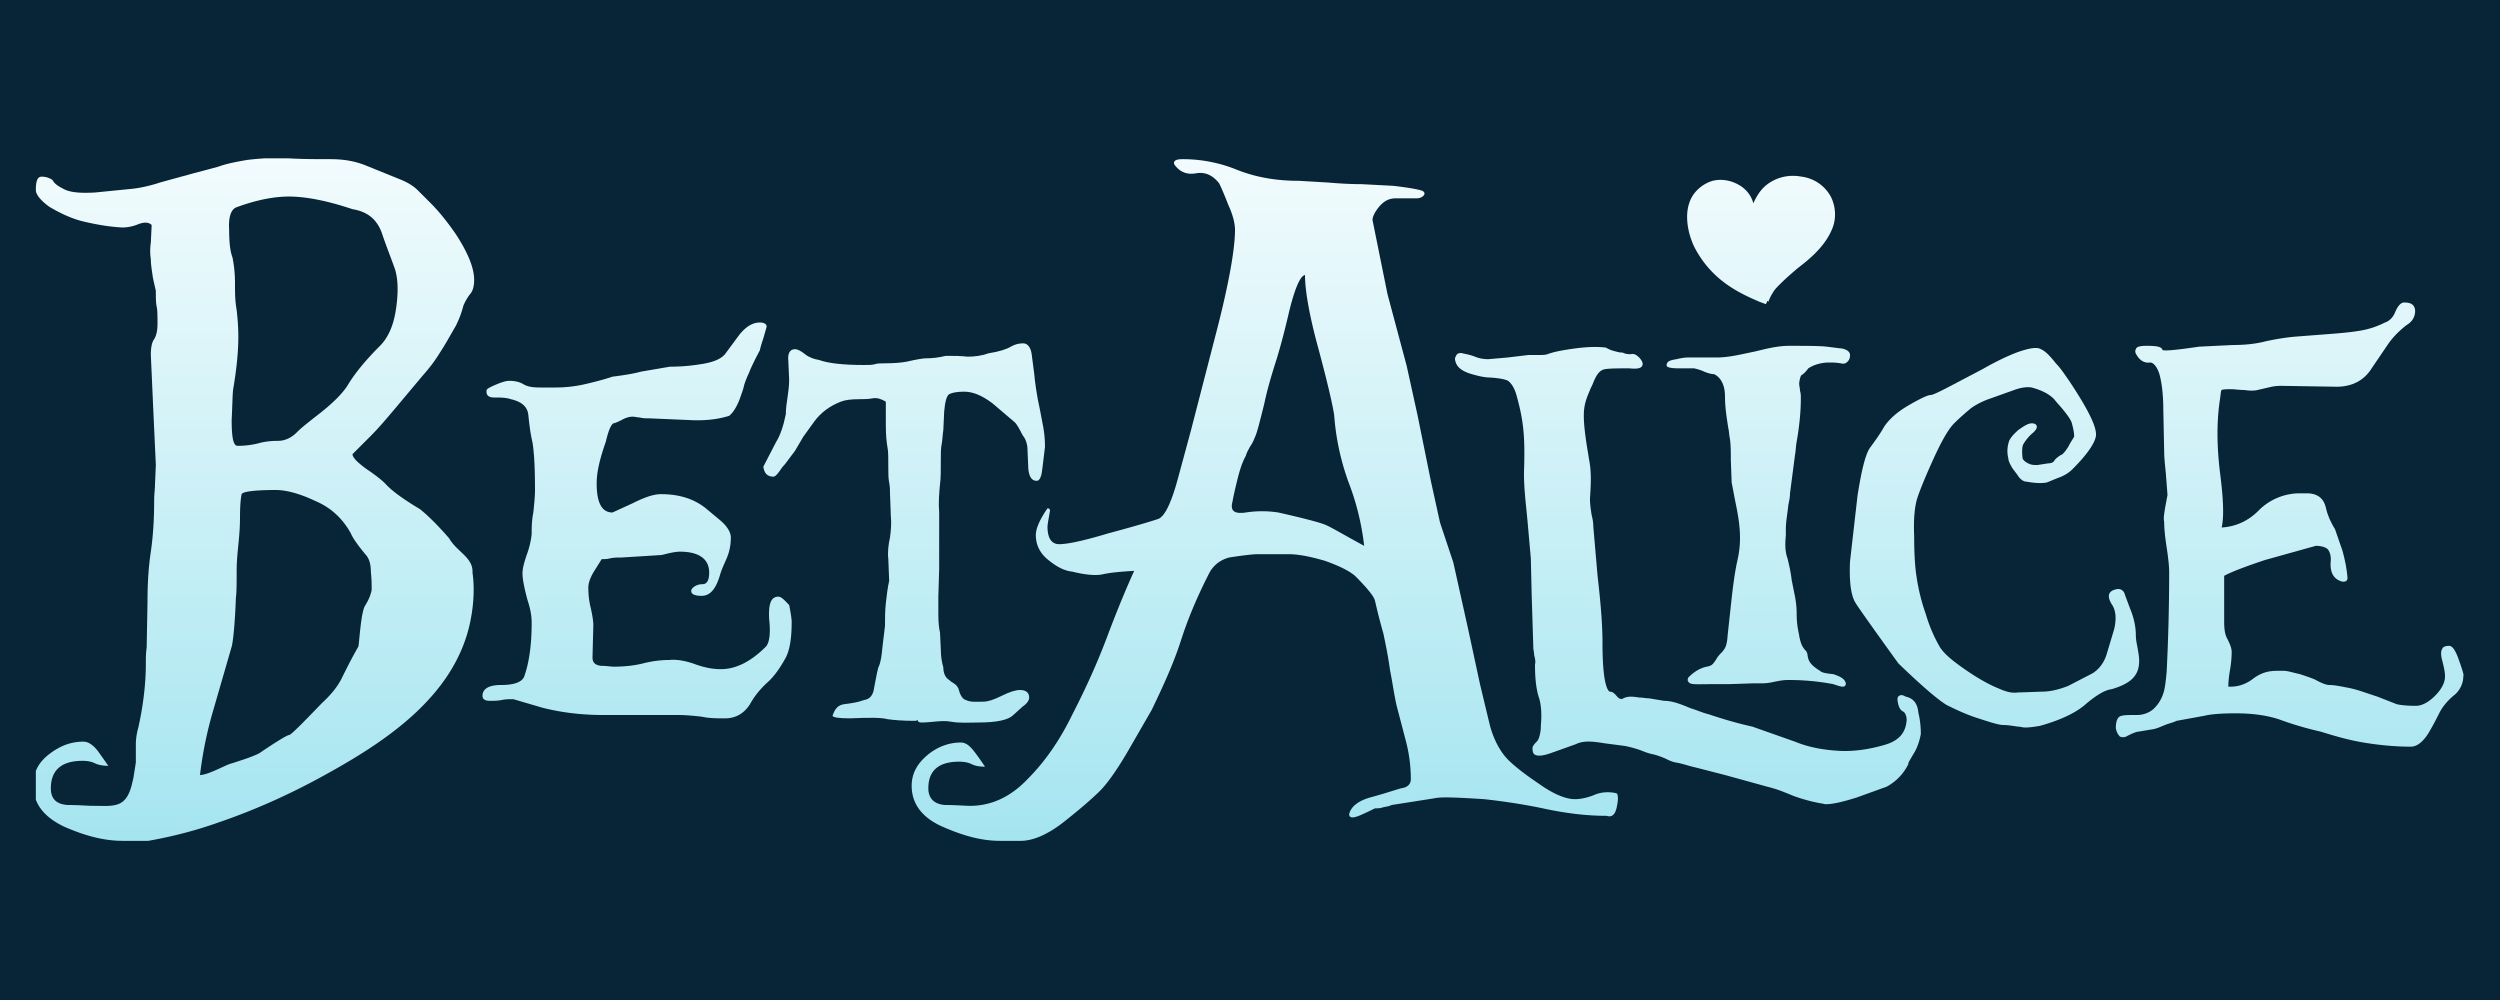
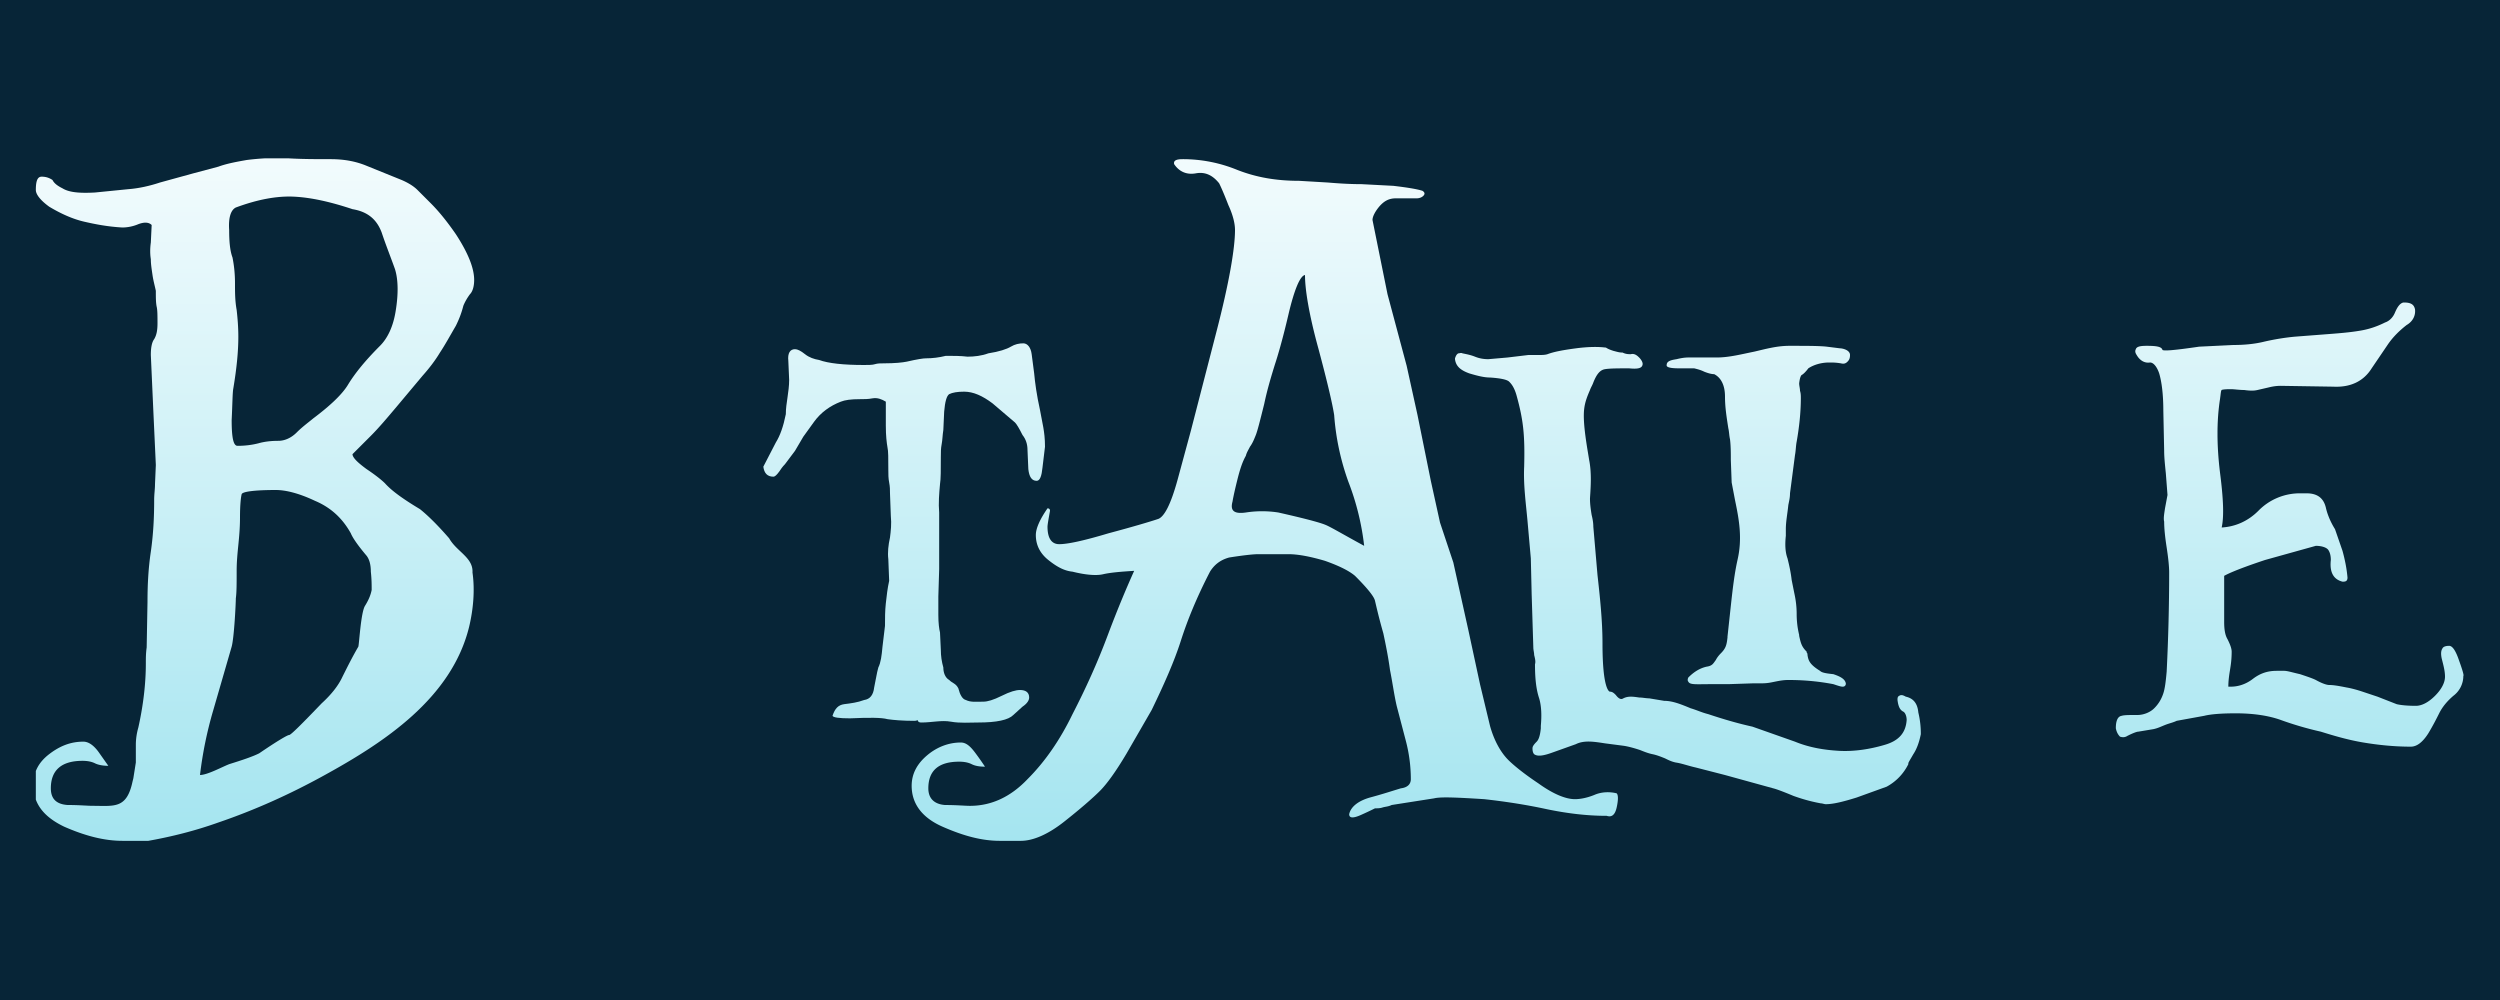
<svg xmlns="http://www.w3.org/2000/svg" width="300" height="120">
  <path fill="#072537" d="M0 0h300v120H0z" />
  <defs>
    <path id="A" d="M4.3 19h291.4v82H4.3z" />
    <linearGradient y2="1.305" x2=".494" y1="-.705" x1=".494" id="B">
      <stop stop-color="#fff" offset="0" />
      <stop stop-color="#a5e5f0" offset="1" />
    </linearGradient>
    <linearGradient y2="1.306" x2=".498" y1="-.791" x1=".498" id="C">
      <stop stop-color="#fff" offset="0" />
      <stop stop-color="#a5e5f0" offset="1" />
    </linearGradient>
    <linearGradient y2=".997" x2=".503" y1="-.17" x1=".503" id="D">
      <stop stop-color="#fff" offset="0" />
      <stop stop-color="#a5e5f0" offset="1" />
    </linearGradient>
    <linearGradient y2="1.076" x2=".502" y1="-.664" x1=".502" id="E">
      <stop stop-color="#fff" offset="0" />
      <stop stop-color="#a5e5f0" offset="1" />
    </linearGradient>
    <linearGradient y2="1.294" x2=".503" y1="-.803" x1=".503" id="F">
      <stop stop-color="#fff" offset="0" />
      <stop stop-color="#a5e5f0" offset="1" />
    </linearGradient>
    <linearGradient y2="1.208" x2=".502" y1="-.583" x1=".502" id="G">
      <stop stop-color="#fff" offset="0" />
      <stop stop-color="#a5e5f0" offset="1" />
    </linearGradient>
    <linearGradient y2="1.447" x2=".499" y1="-.887" x1=".499" id="H">
      <stop stop-color="#fff" offset="0" />
      <stop stop-color="#a5e5f0" offset="1" />
    </linearGradient>
    <linearGradient y2="5.167" x2=".494" y1="-1.032" x1=".494" id="I">
      <stop stop-color="#fff" offset="0" />
      <stop stop-color="#a5e5f0" offset="1" />
    </linearGradient>
    <linearGradient y2=".997" x2=".506" y1="-.168" x1=".506" id="J">
      <stop stop-color="#fff" offset="0" />
      <stop stop-color="#a5e5f0" offset="1" />
    </linearGradient>
  </defs>
  <clipPath id="K">
    <use href="#A" />
  </clipPath>
  <g clip-path="url(#K)">
-     <path fill="url(#B)" d="M93.4 71.6c-.9 0-1.2.9-1.1 2.7.2 1.8 0 2.9-.4 3.3-1.8 1.8-3.6 2.7-5.4 2.7-1 0-2-.2-3.1-.6s-2.2-.6-3.1-.5c-.9 0-1.9.1-3.1.4s-2.4.4-3.6.4c-.3 0-.8-.1-1.5-.1-.7-.1-1-.4-1-1l.1-3.9c0-.4-.1-1.1-.3-2-.2-.8-.3-1.6-.3-2.5 0-.5.2-1.1.6-1.8l1-1.6c.3 0 .7 0 1-.1.5-.1.9-.1 1.4-.1l4.8-.3c.8-.2 1.6-.4 2.2-.4 2.3 0 3.5.9 3.5 2.5 0 1-.3 1.4-.8 1.4s-1 .2-1.3.6c-.2.5.2.8 1.2.8s1.7-.8 2.2-2.5c.2-.7.5-1.3.8-2s.5-1.5.5-2.5c0-.6-.4-1.3-1.2-2L84.7 61c-1.5-1.2-3.3-1.7-5.4-1.7-.9 0-2 .4-3.4 1.1l-2.4 1.1c-1.3 0-1.9-1.2-1.9-3.5 0-1.4.4-3 1.1-5 .3-1.3.6-2 .9-2.2.1 0 .4-.1 1-.4.5-.3 1-.4 1.3-.4s.6.1.9.1c.3.1.7.1 1.1.1l4.7.2c1.6.1 3.3 0 4.9-.5.5-.4 1-1.2 1.4-2.4.1-.3.3-.8.4-1.3a11.64 11.64 0 0 1 .6-1.5c.1-.3.5-1.2 1.3-2.7 0-.1.1-.5.4-1.4l.4-1.4c0-.3-.3-.5-.8-.5-.9 0-1.7.5-2.5 1.5L87 42.5c-.5.6-1.5 1-2.9 1.2-1.2.2-2.4.3-3.7.3l-3.5.6c-.7.2-1.8.4-3.4.6-.9.3-2 .6-3.3.9a15.64 15.64 0 0 1-3.5.4h-1.9c-.9 0-1.5-.1-2-.4s-1.1-.4-1.7-.4c-.4 0-1 .2-1.7.5s-1 .5-1 .6c-.1.6.2.9.9.9s1.4 0 2 .2c1.3.3 2 .9 2.1 1.9.1.9.2 2 .5 3.3.2 1.2.3 3.1.3 5.7 0 .8-.1 1.7-.2 2.7-.2 1-.2 1.9-.2 2.6-.1.9-.3 1.7-.6 2.5-.3.9-.5 1.6-.5 2.2 0 .7.2 1.7.6 3.2.3.9.5 1.8.5 2.7 0 2.7-.3 4.8-.9 6.5-.3.7-1.3 1-2.8 1s-2.2.5-2.2 1.3c0 .4.3.6.9.6.4 0 .9 0 1.4-.1s.9-.1 1.4-.1l1.7.5 1.7.5c2.3.6 4.8.9 7.4.9h9c.9 0 1.9.1 2.8.2.9.2 1.8.2 2.8.2 1.3 0 2.3-.6 3-1.7.6-1.1 1.4-2 2.3-2.8.9-.9 1.5-1.9 2-2.8.5-1 .7-2.4.7-4.3 0-.3-.1-1-.3-2-.5-.5-.9-1-1.3-1z" />
    <path fill="url(#C)" d="M110.6 86.7c1.2 0 2.4-.3 3.5-.1s2.3.1 3.3.1c2.2 0 3.6-.3 4.2-.9l1.1-1c.6-.4.8-.8.8-1.1 0-.6-.4-.9-1.1-.9-.5 0-1.2.2-2.2.7s-1.7.7-2.2.7c-.8 0-1.5.1-2.1-.2-.4-.1-.7-.6-.9-1.4-.3-.6-.7-.6-1.1-1-.5-.3-.7-.9-.7-1.5-.2-.7-.3-1.4-.3-2.1l-.1-2.1c-.1-.4-.2-1.1-.2-2.1v-2.2l.1-3.3v-6.8c-.1-1.1 0-2.3.1-3.4.1-.6.1-1.7.1-3.3 0-.5 0-1 .1-1.5s.1-1.1.2-1.7l.1-2.2c.1-1.2.3-1.9.6-2.1.4-.2 1-.3 1.8-.3 1.1 0 2.2.5 3.4 1.4l2.7 2.3c.2.2.5.7.9 1.5.4.5.6 1.1.6 1.8l.1 2.3c.1.9.4 1.4 1 1.4.4 0 .6-.6.7-1.6l.3-2.5c0-1-.1-1.7-.2-2.3l-.4-2.1c-.4-1.8-.6-3.3-.7-4.4l-.3-2.3c-.1-.8-.5-1.3-1-1.3s-1 .1-1.5.4-1.4.6-2.7.8c-.8.3-1.7.4-2.5.4-.8-.1-1.7-.1-2.6-.1-.8.2-1.6.3-2.4.3-.3 0-1 .1-2.3.4-.5.1-1.4.2-2.7.2-.4 0-.8 0-1.1.1s-.8.1-1.3.1c-2.5 0-4.3-.2-5.4-.6-.6-.1-1.2-.3-1.7-.7s-.9-.6-1.2-.6c-.6 0-.9.5-.8 1.4l.1 2.3c0 .7-.1 1.4-.2 2.1s-.2 1.3-.2 2c-.3 1.5-.7 2.6-1.2 3.4L91.6 56c.1.8.5 1.2 1.2 1.2.2 0 .4-.2.7-.6.2-.3.4-.6.7-.9.1-.1.5-.7 1.2-1.6l1-1.7 1.3-1.8c.8-1.1 1.9-1.9 3.2-2.4.5-.2 1.2-.3 2.3-.3.5 0 1 0 1.5-.1.6-.1 1.1.1 1.6.4v2.9c0 1.2.1 2 .2 2.6.1.4.1 1.3.1 2.7 0 .5 0 1 .1 1.5s.1.9.1 1.3l.1 2.7c.1 1 0 1.8-.1 2.6-.2.9-.3 1.8-.2 2.6l.1 2.6c-.2.9-.3 1.8-.4 2.7s-.1 1.8-.1 2.7l-.3 2.5c-.1 1.1-.2 1.9-.5 2.5-.2.7-.3 1.5-.5 2.4-.1.9-.5 1.4-1.2 1.5-.8.3-1.6.4-2.4.5-.7.1-1.1.5-1.4 1.4.1.2.8.3 2.1.3 2.3-.1 3.8-.1 4.5.1.7.1 1.8.2 3.2.2.1 0 .3 0 .4-.1.1.3.3.3.5.3z" />
    <path fill="url(#D)" d="M191.3 95.4c-1 .4-1.8.5-2.3.5-1.1 0-2.6-.6-4.4-1.9-1.8-1.2-3-2.2-3.6-2.8-.9-.9-1.7-2.3-2.2-4.1l-1.2-5-1.4-6.5-1.8-8.1-1.6-4.8-1.1-5-1.6-7.9-1.3-5.9-2.3-8.6-1.8-8.9c0-.4.3-1 .8-1.6.6-.7 1.2-1 2-1h2.5c.3 0 .6-.1.8-.3s.2-.4-.1-.6c-.6-.2-1.8-.4-3.5-.6l-3.8-.2c-1.5 0-2.9-.1-4.1-.2l-3.4-.2c-2.7 0-5.1-.4-7.4-1.3a17.24 17.24 0 0 0-6.6-1.3c-.8 0-1.1.2-1 .6.6.9 1.5 1.3 2.6 1.1s2 .2 2.8 1.2c.2.4.6 1.3 1.1 2.6.6 1.3.8 2.3.8 3 0 2.2-.7 6.3-2.2 12.1l-3.1 12-1.6 5.9c-.8 2.9-1.6 4.5-2.4 4.7-.9.3-2.9.9-5.9 1.7-3 .9-4.9 1.3-5.9 1.3-.9 0-1.4-.7-1.4-2.1 0-.2.1-.8.3-1.9 0-.2-.1-.3-.3-.3-.9 1.3-1.4 2.4-1.4 3.2 0 1.2.5 2.2 1.5 3s1.9 1.3 2.9 1.4c1.6.4 2.9.5 3.7.3.9-.2 2.1-.3 3.7-.4-.9 2-2 4.6-3.2 7.8s-2.6 6.3-4.2 9.4c-1.5 3.1-3.3 5.7-5.4 7.8-2 2.1-4.3 3.2-6.9 3.2-.6 0-1.6-.1-3-.1-1.3-.1-2-.8-2-2 0-2.1 1.2-3.2 3.7-3.2.6 0 1.1.1 1.5.3s.9.3 1.6.3c-.2-.3-.6-.9-1.2-1.7s-1.1-1.2-1.7-1.2c-1.4 0-2.8.5-4 1.5s-1.9 2.2-1.9 3.7c0 2.1 1.2 3.8 3.7 4.9s4.7 1.7 6.9 1.7h2.5c1.5 0 3.3-.8 5.2-2.3s3.4-2.8 4.3-3.7c.8-.8 1.9-2.3 3.2-4.5l3-5.2c1.5-3.1 2.7-5.8 3.5-8.3s1.9-5.2 3.5-8.3c.5-.8 1.2-1.4 2.3-1.7 1.9-.3 3-.4 3.5-.4h3.6c1.2 0 2.7.3 4.4.8 1.7.6 2.9 1.2 3.6 1.8 1.5 1.5 2.3 2.5 2.4 3 .1.4.4 1.8 1 3.9.3 1.4.6 2.9.8 4.4.3 1.5.5 3 .8 4.3l1.1 4.2a18.16 18.16 0 0 1 .6 4.6c0 .6-.4 1-1.2 1.1-1 .3-2.2.7-3.7 1.1-1.4.4-2.3 1.1-2.5 2 0 .5.5.5 1.4.1a40.14 40.14 0 0 0 1.7-.8c.3 0 .6 0 .9-.1s.7-.1 1.1-.3l5.1-.8c.8-.2 2.8-.1 6 .1 2.7.3 5.2.7 7.5 1.2 2.4.5 4.8.8 7.2.8.6.2 1-.1 1.2-1s.2-1.5 0-1.7c-.8-.2-1.8-.2-2.7.2h0 0zM159.1 63c-.7-.3-2.6-.8-5.7-1.5a12.75 12.75 0 0 0-3.9 0c-1.4.2-1.9-.2-1.6-1.3.1-.6.3-1.5.6-2.7s.6-2.1 1-2.8c.1-.4.3-.7.5-1.1.3-.4.5-.9.7-1.4s.5-1.7 1-3.7c.4-1.9.9-3.5 1.3-4.8.3-.9.9-2.9 1.6-5.9s1.4-4.7 2-4.8c0 1.8.5 4.8 1.6 8.8 1.1 4.1 1.7 6.7 1.9 8a29.98 29.98 0 0 0 1.7 8 30.97 30.97 0 0 1 1.9 7.7c-2.4-1.3-3.9-2.2-4.6-2.5h0z" />
    <path fill="url(#E)" d="M228.7 83.6c-.2-.1-.5-.3-.8-.1-.2.1-.2.3-.2.5.1.8.3 1.2.7 1.4.2.1.4.5.4 1-.1 1.5-.9 2.5-2.7 3-1.7.5-3.6.8-5.4.7s-3.6-.4-5.3-1.1l-5.1-1.8c-1.8-.4-3.5-.9-5.3-1.5-.8-.2-1.4-.5-2.1-.7-1.2-.5-2.2-.9-3.2-.9l-1.8-.3c-.4 0-.8-.1-1.2-.1-.7-.1-1.3-.2-1.9.1-.3.2-.6 0-.9-.4-.2-.2-.4-.4-.7-.4-.1 0-.9-.3-.9-5.8 0-2.7-.3-5.5-.6-8.2l-.5-5.8c0-.5-.1-1-.2-1.4-.1-.6-.2-1.3-.2-1.9v-.1c.1-1.5.2-3.1-.1-4.6-.2-1.3-.8-4.4-.6-6.1.1-.9.4-1.6.7-2.3.1-.3.3-.6.4-.9.4-1 .8-1.5 1.4-1.6s1.6-.1 2.9-.1c1 .1 1.5 0 1.6-.4.1-.3-.2-.7-.4-.9-.3-.3-.6-.5-1-.4-.3 0-.6 0-1-.2h-.1c-.3 0-.6-.1-1-.2-.3-.1-.6-.2-.9-.4h-.1c-.8-.1-2-.1-3.5.1s-2.6.4-3.4.7c-.3.1-.7.1-1.1.1h-1.2l-2.5.3-2.3.2c-.6 0-1.1-.1-1.6-.3s-1-.3-1.5-.4c-.2-.1-.3 0-.5 0-.2.1-.3.3-.4.6v.1c.1.8.6 1.3 1.7 1.7 1 .3 1.8.5 2.5.5 1.5.1 2.1.3 2.3.5s.6.6.9 1.7c.8 2.9 1 4.7.9 8.5-.1 2.2.2 4.3.4 6.5l.4 4.5.1 4.3.2 6.4c0 .3.1.6.1.9.1.4.2.8.1 1.1 0 1.5.1 2.9.5 4.1.3 1 .3 2.2.2 3.3v.3c-.1 1-.3 1.4-.5 1.6-.4.4-.5.6-.5.8 0 .4.1.6.2.7.4.3 1.1.2 2.2-.2l2.8-1c1-.5 2.2-.3 3.5-.1l2.3.3c.6.1 1.3.3 1.9.5.5.2 1 .4 1.5.5s1 .3 1.5.5c.4.2.8.4 1.3.5.7.1 1.5.4 2.4.6l3.5.9 5.8 1.6c.4.1 1.2.4 2.4.9 1.1.4 2.2.7 3.3.9.2 0 .4.1.6.1.9 0 2.1-.3 3.7-.8l3.6-1.3c1.1-.6 2-1.5 2.6-2.7v-.1c0-.1.2-.4.6-1.1.4-.6.7-1.4.9-2.4h0a10.9 10.9 0 0 0-.3-2.6c-.1-1.1-.6-1.7-1.5-1.9h0 0z" />
-     <path fill="url(#F)" d="M256.7 79.3c0-.5-.1-1-.2-1.6-.1-.5-.2-1-.2-1.5 0-.9-.2-2-.7-3.2l-.6-1.6c-.1-.5-.5-.8-1-.7s-.8.3-.9.6 0 .7.3 1.2c.5.7.6 1.7.3 3l-.9 3c-.3 1-.9 1.8-1.7 2.3l-2.9 1.5c-1 .4-2.1.7-3.2.7l-2.9.1c-.7.1-1.4-.1-2.3-.5-1-.4-2.3-1.1-3.9-2.2s-2.7-2-3.2-2.9-1.1-2.1-1.6-3.8a23.46 23.46 0 0 1-1.1-4.4c-.2-1.2-.3-2.9-.3-5-.1-2.2.1-3.7.4-4.6s.9-2.4 1.9-4.6 1.8-3.6 2.5-4.3 1.4-1.3 2-1.8c.7-.5 1.5-.9 2.4-1.2l2.8-1c.8-.3 1.6-.4 2.1-.3 1.1.3 2 .7 2.7 1.4.3.4.7.8 1.1 1.3s.8 1 1 1.5c.3 1.1.3 1.5.3 1.7-.1.2-.4.6-.7 1.2-.5.8-.8 1-.9 1-.3.2-.6.4-.8.7-.1.2-.4.3-.7.3l-1.3.2c-.4 0-.6 0-.9-.1h0c-.5-.2-.9-.5-.9-.8-.1-1 0-1.4.1-1.6.3-.5.7-1 1.2-1.4.2-.2.5-.5.4-.8s-.5-.3-.6-.3c-.4 0-.9.3-1.6.8-.8.7-1 1.1-1.1 1.3-.2.6-.3 1.3-.1 2.1 0 .3.2.7.5 1.2l.6.8c.3.5.7.8 1.1.8h0c1.1.2 1.9.2 2.4.1.3-.1.7-.3 1.5-.6s1.3-.7 1.6-1c1.7-1.7 2.6-3 2.8-3.9.1-.6 0-1.9-3.2-6.7-.5-.7-1-1.5-1.6-2.1-.7-.9-1.3-1.5-1.8-1.7-.5-.3-1.5-.1-2.9.4-1.3.5-2.7 1.2-4.1 2l-4 2.1c-1.7.9-2.1 1-2.2 1-.2 0-.7.1-2.6 1.2-1.4.8-2.4 1.7-3 2.6-.5.9-1.1 1.7-1.6 2.4-.6.7-1.1 2.7-1.6 5.9l-.9 7.9c-.1 2.4.1 4.1.7 5 .3.5 2 2.9 5.1 7.2 2.9 2.8 4.8 4.4 5.8 5 1.2.6 2.5 1.2 3.8 1.6 1.5.5 2.5.8 3 .8s1.1.1 1.8.2c.3 0 .5.1.8.1.6 0 1.2-.1 1.8-.2 2.5-.7 4.4-1.6 5.6-2.7 1.2-1 2.2-1.6 3-1.7 2.4-.7 3.3-1.7 3.3-3.4h0 0z" />
    <path fill="url(#G)" d="M295.1 79.3c-.4-1.2-.8-1.8-1.2-1.8s-.7.1-.8.3c-.2.3-.2.7-.1 1.2.2.8.4 1.5.4 2.2s-.4 1.5-1.2 2.3-1.6 1.2-2.3 1.2c-1.1 0-1.9-.1-2.3-.2l-2.3-.9-1.8-.6c-.6-.2-1.3-.4-1.9-.5-1-.2-1.6-.3-2.1-.3-.2 0-.7-.1-1.6-.6-.4-.2-1-.4-1.9-.7-.9-.2-1.5-.4-1.9-.4h-.9c-1.1 0-2 .3-2.9 1-.8.6-1.7.9-2.6.9h-.3c0-.7.1-1.4.2-2s.2-1.3.2-2.2c0-.4-.2-.9-.5-1.5-.3-.5-.4-1.2-.4-2.1v-5.5c.2-.1 1-.6 4.9-1.9l6.1-1.7c.7 0 1.3.2 1.5.5s.3.7.3 1.2c-.2 1.8.6 2.4 1.4 2.6h.1c.4 0 .5-.2.5-.5-.1-1.1-.3-2.1-.6-3.2l-.9-2.6h0c-.5-.8-.9-1.7-1.1-2.6-.2-.8-.7-1.7-2.3-1.7h-.7a6.94 6.94 0 0 0-5.1 2.1c-1.2 1.2-2.7 1.9-4.4 2 .3-1.3.2-3.5-.2-6.6-.4-3.3-.4-6.2 0-8.8.1-.7.1-1 .2-1.1 0 0 .1-.1 1.1-.1.4 0 1 .1 1.6.1.7.1 1.2.1 1.6 0l1.3-.3c.4-.1.9-.2 1.5-.2l6.3.1c2 .1 3.6-.6 4.6-2.2l1.9-2.8c.6-.9 1.4-1.7 2.3-2.4.7-.4 1.1-1.1 1-1.9-.1-.4-.3-.8-1.3-.8h-.1c-.4.1-.7.5-1 1.2-.2.5-.6 1-1.2 1.2-.8.4-1.8.8-3.1 1-1.2.2-2.5.3-3.8.4l-3.9.3c-1.1.1-2.4.3-3.7.6-1.2.3-2.5.4-3.7.4l-4.1.2c-3.4.5-4.2.5-4.4.4-.1-.4-.7-.5-1.9-.5-.8 0-1.2.1-1.3.4-.1.2-.1.4.1.7.4.7 1 1 1.6.9.5 0 .9.7 1.1 1.3.3 1 .5 2.5.5 4.5l.1 4.8c0 .8.1 1.7.2 2.7l.2 2.6-.3 1.6c-.1.7-.2 1.2-.1 1.6 0 .8.1 1.8.3 3.1s.3 2.3.3 3c0 3.9-.1 7.9-.3 11.9-.1 1.1-.2 2-.4 2.6s-.5 1.2-1.1 1.8c-.5.5-1.3.8-2 .8-1 0-1.6 0-1.9.1-.7.1-.7 1.2-.7 1.5.1.5.3.8.5 1 .3.1.6.1.9-.1.6-.3 1.1-.5 1.3-.5l1.8-.3c.5-.1.9-.3 1.4-.5s1-.3 1.4-.5l3.3-.6c.8-.2 2.1-.3 3.8-.3 2.2 0 4 .3 5.4.8a39.99 39.99 0 0 0 4.8 1.4c1.6.5 3.3 1 5.1 1.3s3.7.5 5.7.5c.7 0 1.4-.5 2.1-1.6.6-1 1-1.8 1.3-2.4.4-.8 1-1.5 1.7-2.1a2.98 2.98 0 0 0 1.2-2.4c.1 0-.1-.7-.5-1.8h0 0z" />
    <path fill="url(#H)" d="M201.5 44.2h1.8c.4.1.8.2 1.2.4.5.2.9.3 1.2.3.8.4 1.3 1.3 1.3 2.7 0 1.3.2 2.5.4 3.8.1.4.1.9.2 1.3.1.8.1 1.7.1 2.5l.1 2.7.4 2.1c.5 2.4.9 4.6.3 7.2-.4 1.8-.6 3.7-.8 5.5l-.4 3.7v.1c-.1.9-.2 1.3-.8 1.9-.3.3-.5.6-.6.8-.3.4-.4.7-1.1.8-.9.2-1.6.7-2.2 1.3h0c-.1.2-.1.4 0 .5.2.4.9.3 2.7.3h1 1.1l3-.1h1c.7 0 1.1-.1 1.6-.2s1-.2 1.6-.2c1.5 0 3.3.1 5.4.5.6.2.9.3 1.1.3.1 0 .2 0 .3-.1s.1-.2.1-.3c-.1-.5-.6-.8-1.5-1.1-1-.1-1.4-.2-1.6-.4-1.3-.8-1.4-1.3-1.5-1.9 0-.1 0-.2-.1-.3v-.1h0c-.6-.6-.7-1-.9-1.9v-.1a10.68 10.68 0 0 1-.3-2.5c0-.9-.1-1.7-.3-2.6l-.3-1.5c-.1-.9-.3-1.8-.5-2.6-.3-.8-.3-1.8-.2-2.7v-.8c0-.9.2-1.9.3-2.9.1-.5.2-.9.2-1.4l.6-4.6c.1-.5.1-1.1.2-1.6.3-1.7.5-3.5.5-5.2 0-.3 0-.6-.1-.9 0-.3-.1-.6-.1-.9.1-.9.3-1 .3-1 .2-.1.5-.4.8-.8.6-.4 1.5-.7 2.5-.7.4 0 .8 0 1.4.1.4.1.6 0 .8-.2s.3-.4.3-.8c0-.6-.9-.8-1.2-.8l-1.6-.2c-.9-.1-2.5-.1-4.5-.1-1.5 0-2.9.4-4.2.7-1.5.3-3 .7-4.5.7h-1.2-2.2c-.5 0-1 .1-1.4.2-.6.1-1.2.2-1.2.7-.1.4 1.1.4 1.5.4h0 0z" />
-     <path fill="url(#I)" d="M211.1 36.2l.8.3.2-.4c.1 0 .1.1.1.2 0-.2.4-1 .5-1.1.2-.4.5-.7.9-1.1.7-.7 1.4-1.3 2.1-1.9 1.3-1 3.2-2.5 4.1-4.6.6-1.3.5-2.8-.1-4a4.67 4.67 0 0 0-3.5-2.4c-1.6-.3-3 .1-4.1.9-.8.6-1.3 1.4-1.7 2.3-.2-.8-.7-1.5-1.4-2-1-.7-2.3-1-3.5-.7-1.3.4-2.4 1.4-2.8 2.7-.5 1.5-.2 3.5.6 5.2 2.1 4.1 5.5 5.6 7.8 6.6z" />
    <path fill="url(#J)" d="M53.9 64.6c-1.3-1.5-2.5-2.7-3.5-3.5-2-1.2-3.4-2.2-4.2-3.1-.3-.3-1-.9-2.2-1.7-1.1-.8-1.7-1.4-1.7-1.8l2.2-2.2c1-1 2-2.2 3.1-3.5l3.1-3.7c.8-.9 1.5-1.8 2.1-2.8.6-.9 1.2-2 1.9-3.2.4-.8.7-1.6.9-2.4.2-.5.5-1 .8-1.4.3-.3.5-.9.5-1.7 0-1.4-.7-3.2-2.2-5.5-.9-1.3-1.9-2.6-3-3.7l-1.6-1.6c-.5-.5-1.2-.9-1.9-1.2L44 19.9c-1.2-.5-2.6-.8-4.3-.8s-3.4 0-5.1-.1-3.4 0-5 .2c-1.1.2-2.3.4-3.4.8l-3 .8-4 1.1c-1.2.4-2.5.7-3.8.8l-4 .4c-1.8.1-3.1 0-3.9-.5-.6-.3-1-.6-1.2-1-.3-.2-.7-.4-1.3-.4-.5 0-.7.5-.7 1.6 0 .5.5 1.2 1.6 2 1.5.9 2.9 1.5 4.2 1.8s2.8.6 4.6.7a4.98 4.98 0 0 0 1.9-.4c.8-.3 1.3-.2 1.6.1l-.1 2.1c-.1.7-.1 1.4 0 2 0 .6.1 1.2.2 1.9s.3 1.4.4 1.9c0 .8 0 1.4.1 1.9.1.4.1 1.1.1 2 0 .8-.1 1.4-.4 1.9-.3.4-.4 1.1-.4 1.9l.3 6.7.3 6.5-.1 2.3c0 .6-.1 1.2-.1 1.9 0 2.1-.1 4.1-.4 6.2-.3 2-.4 4-.4 6l-.1 5.5c-.1.7-.1 1.3-.1 1.9 0 2.4-.3 5-.9 7.7-.2.7-.3 1.4-.3 2.1v2.1l-.3 1.9-.1.4c-.7 3.3-2.2 2.9-4.8 2.9-.6 0-1.6-.1-3-.1-1.4-.1-2-.8-2-2 0-2.2 1.3-3.3 3.8-3.3.6 0 1.1.1 1.5.3s1 .3 1.6.3l-1.2-1.7c-.6-.8-1.2-1.2-1.8-1.2-1.5 0-2.8.5-4.1 1.5S4 92.7 4 94.2c0 2.2 1.2 3.8 3.7 5 2.5 1.1 4.8 1.7 7 1.7h3.1c2.8-.5 5.6-1.2 8.4-2.2 4.4-1.5 8.6-3.4 12.6-5.6 7.3-4 15.4-9.3 17.5-17.9.5-2.1.7-4.4.4-6.5.1-1.8-1.9-2.5-2.8-4.1zM28.3 24.9c2.7-1 5-1.4 7-1.3s4.3.6 7 1.5c1.8.3 2.9 1.2 3.5 2.8.5 1.5 1.1 3 1.6 4.4.4 1.3.4 3 .1 4.9-.3 2-1 3.4-1.9 4.3-1.8 1.8-3 3.3-3.8 4.6-.7 1.2-2.2 2.6-4.2 4.1-.6.5-1.3 1-2 1.7s-1.5 1-2.2 1c-.9 0-1.7.1-2.4.3-.8.2-1.6.3-2.5.3-.5 0-.7-1-.7-3.1.1-2 .1-3.3.2-3.8.4-2.4.6-4.4.6-6.2 0-1.2-.1-2.3-.2-3.2-.2-1.1-.2-2.1-.2-3.2s-.1-2.1-.3-3.1c-.3-.8-.4-1.9-.4-3.3-.1-1.5.2-2.4.8-2.7zm15.5 47.8c-.5.8-.7 4.6-.8 4.9-.7 1.2-1.3 2.4-1.9 3.6-.5 1.1-1.4 2.2-2.5 3.2-2.4 2.5-3.7 3.8-3.9 3.8s-1.4.7-3.6 2.2c-.8.4-2 .8-3.6 1.3-.5.2-1.1.5-1.8.8s-1.3.5-1.7.5a47.05 47.05 0 0 1 1.6-7.8l2.2-7.6c.3-1.1.5-5.2.5-5.8.1-.7.1-1.8.1-3.3 0-1.1.1-2.1.2-3.1s.2-2.1.2-3.3c0-1.5.1-2.4.2-2.8.1-.3 1.5-.5 4.1-.5 1.2 0 2.8.4 4.7 1.3 1.9.8 3.3 2.1 4.3 3.9.2.5.8 1.4 1.9 2.7.3.4.5 1 .5 1.9.1.9.1 1.6.1 2.2-.1.5-.3 1.1-.8 1.9 0 .1 0 0 0 0z" />
  </g>
</svg>